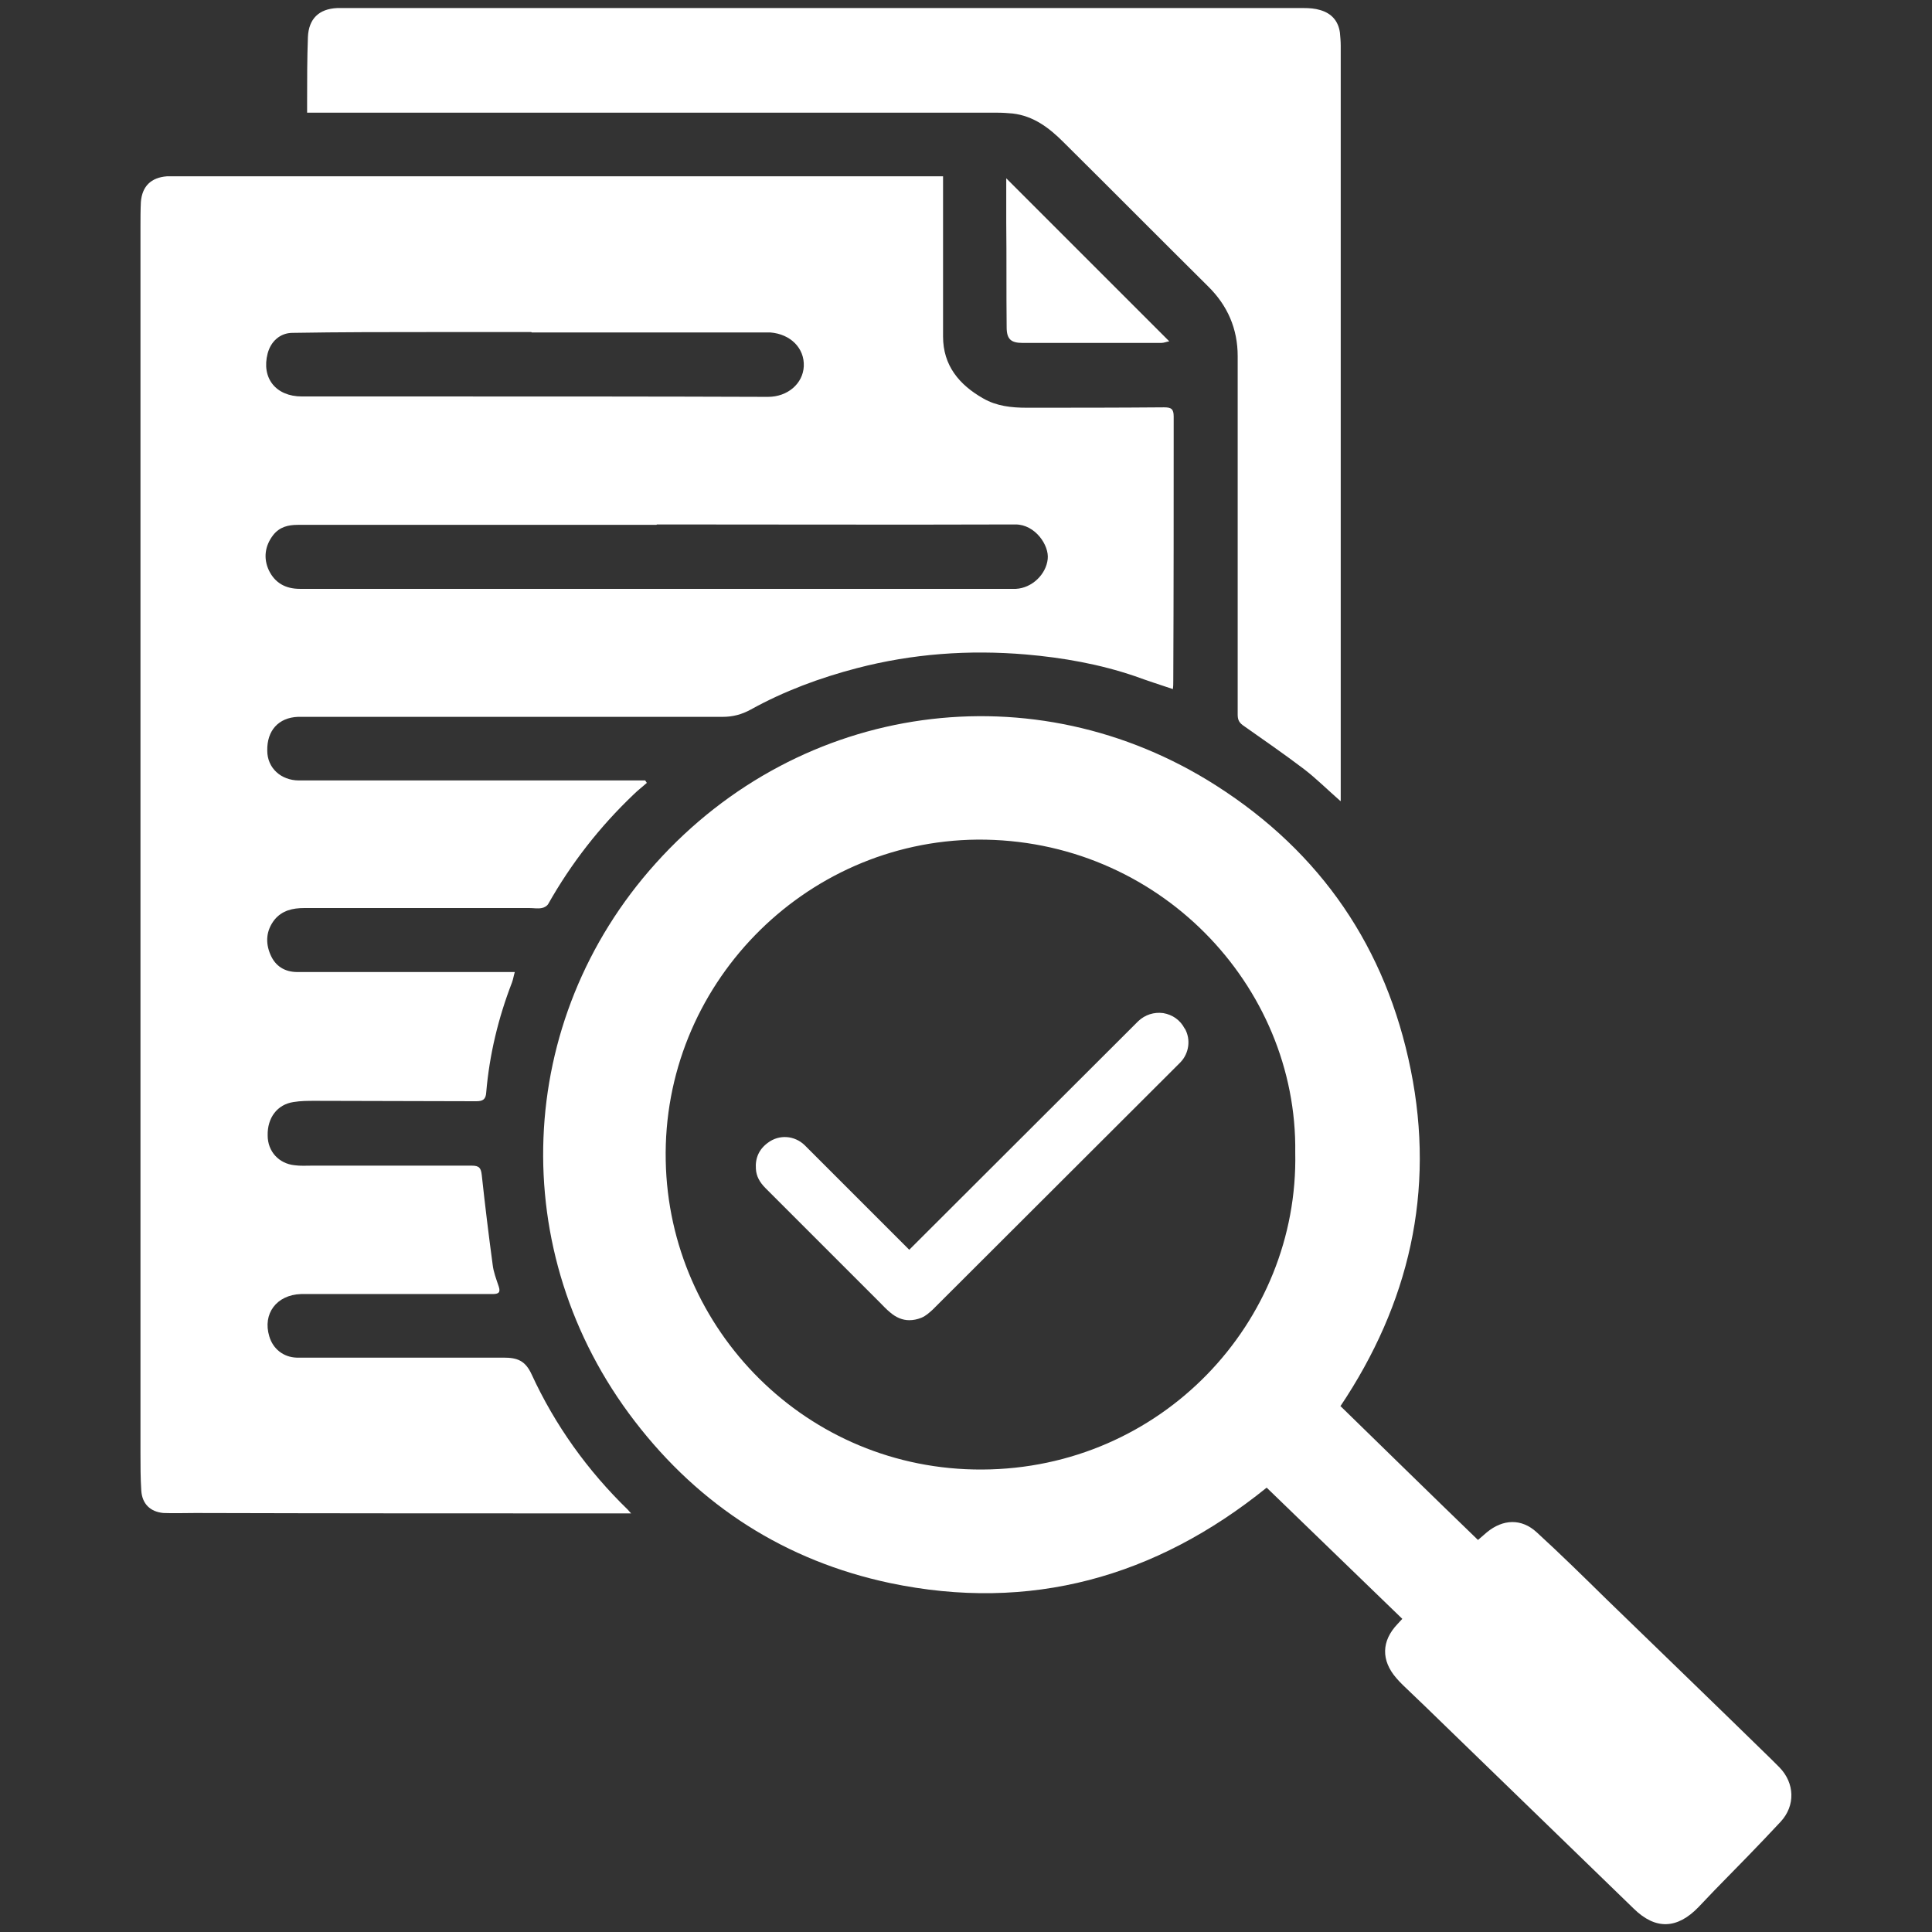
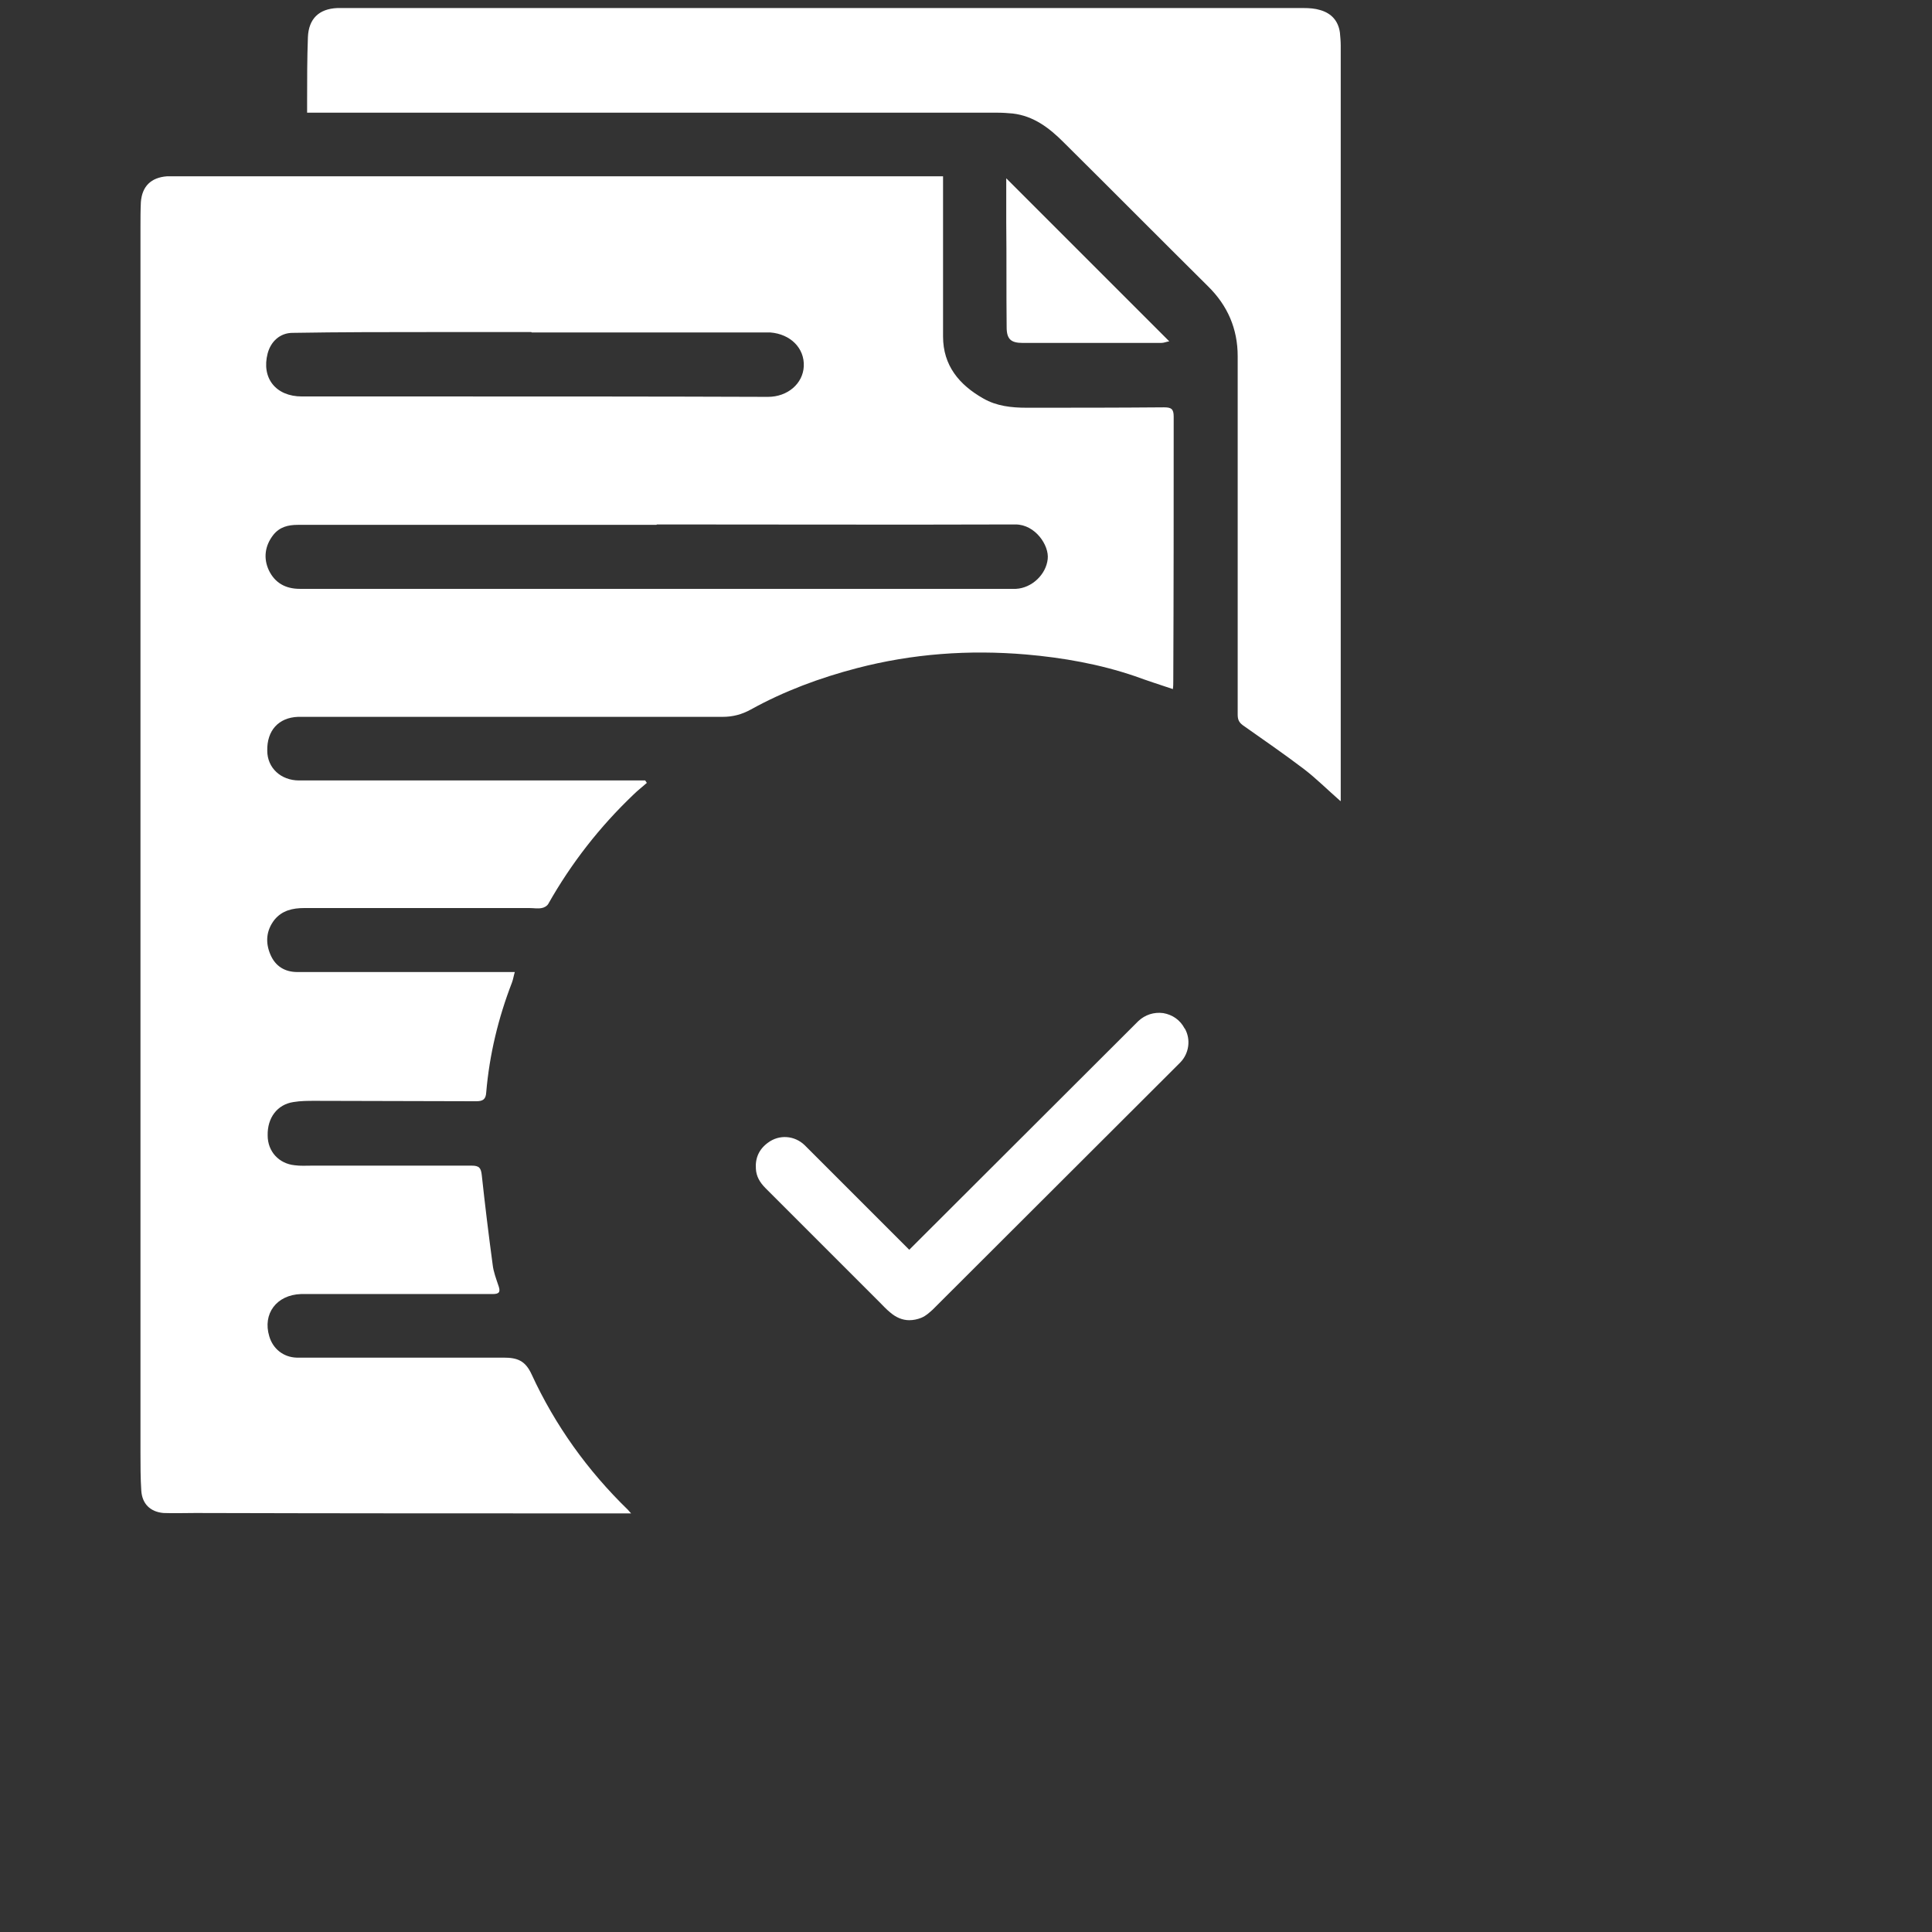
<svg xmlns="http://www.w3.org/2000/svg" id="Layer_1" data-name="Layer 1" viewBox="0 0 48 48">
  <rect x="0" y="0" width="48" height="48" fill="#333333" stroke="none" />
  <defs>
    <style>
      .cls-1 {
        fill: #fff;
      }
    </style>
  </defs>
  <path class="cls-1" d="m15.64,37.6c-.16,0-.27,0-.38,0-3.47,0-6.94,0-10.41-.01-.26,0-.53.01-.79,0-.33-.03-.53-.23-.55-.56-.02-.31-.02-.62-.02-.94,0-10.15,0-20.3,0-30.46,0-.2,0-.41.01-.61.03-.39.25-.61.65-.64.05,0,.11,0,.16,0,6.29,0,12.58,0,18.87,0h.25c0,.06,0,.11,0,.15,0,1.28,0,2.55,0,3.83,0,.72.4,1.2,1,1.54.33.19.7.23,1.08.23,1.14,0,2.27,0,3.41-.01.18,0,.24.04.24.23,0,2.18,0,4.37-.01,6.55,0,.08,0,.15-.01.22-.33-.11-.64-.21-.94-.32-.88-.3-1.79-.46-2.71-.54-1.42-.12-2.82-.02-4.2.34-.92.24-1.81.57-2.64,1.03-.22.12-.44.18-.7.18-3.44,0-6.88,0-10.32,0-.08,0-.16,0-.23,0-.48.02-.77.34-.76.84,0,.43.34.74.79.74,2.8,0,5.6,0,8.41,0,.06,0,.13,0,.19,0,.01.02.03.04.04.06-.11.1-.23.19-.33.29-.84.8-1.55,1.71-2.12,2.72-.03.05-.1.09-.16.1-.1.02-.2,0-.31,0-1.86,0-3.73,0-5.59,0-.29,0-.55.06-.74.29-.21.27-.23.57-.1.87.12.28.35.43.67.43,1.63,0,3.26,0,4.89,0,.16,0,.32,0,.51,0-.03.1-.04.18-.07.26-.34.88-.56,1.79-.64,2.73-.01.18-.09.22-.25.22-1.33,0-2.67-.01-4-.01-.18,0-.36,0-.54.03-.4.06-.65.39-.64.83,0,.4.28.7.67.74.14.02.29.01.43.01,1.32,0,2.65,0,3.97,0,.19,0,.23.06.25.24.08.74.17,1.48.27,2.22.02.18.09.36.15.54.05.15,0,.19-.15.19-1.14,0-2.29,0-3.43,0-.45,0-.89,0-1.33,0-.61.02-.96.49-.79,1.05.09.31.35.52.68.53.46,0,.91,0,1.37,0,1.26,0,2.51,0,3.77,0,.34,0,.54.07.7.42.58,1.26,1.39,2.39,2.39,3.36.02.02.03.04.08.09Zm.67-24.56c-2.97,0-5.94,0-8.91,0-.24,0-.45.05-.61.25-.21.27-.25.58-.11.88.15.31.41.46.77.46,5.89,0,11.77,0,17.66,0,.04,0,.08,0,.13,0,.4-.02.75-.36.79-.74.04-.34-.31-.86-.8-.86-2.97.01-5.94,0-8.91,0Zm-3.11-4.79h0c-.79,0-1.59,0-2.38,0-1.18,0-2.37,0-3.55.02-.31,0-.54.21-.62.51-.16.61.2,1.07.85,1.07,1.11,0,2.22,0,3.34,0,2.75,0,5.5,0,8.24.01.49,0,.87-.33.89-.76.02-.45-.33-.8-.83-.84-.08,0-.17,0-.25,0-1.89,0-3.79,0-5.68,0Z" />
-   <path class="cls-1" d="m33.31,34.94c1.15,1.12,2.27,2.22,3.41,3.32.08-.07.15-.13.22-.19.4-.33.86-.35,1.24,0,.59.54,1.16,1.1,1.73,1.66,1.37,1.33,2.74,2.65,4.1,3.98.07.07.14.14.2.2.38.39.4.95.03,1.35-.54.58-1.09,1.14-1.64,1.7-.13.14-.27.28-.4.42-.53.55-1.07.57-1.61.04-1.54-1.49-3.07-2.98-4.61-4.47-.37-.36-.74-.72-1.12-1.08-.06-.06-.12-.12-.17-.18-.38-.44-.37-.92.03-1.34.04-.04.07-.08.12-.13-1.13-1.09-2.24-2.17-3.37-3.26-2.76,2.23-5.88,3.1-9.36,2.37-2.59-.55-4.72-1.91-6.34-4.02-3.23-4.2-2.99-9.96.52-13.86,3.61-4.02,9.41-4.82,13.93-1.93,2.6,1.66,4.22,4.03,4.83,7.06.61,3.02-.04,5.81-1.75,8.36Zm-1.13-6.3c.06-4.16-3.41-7.81-7.9-7.78-4.32.04-7.83,3.64-7.74,7.98.08,4.19,3.5,7.69,7.86,7.67,4.45-.02,7.87-3.66,7.78-7.88Z" />
  <path class="cls-1" d="m33.3,19.9c-.32-.28-.6-.56-.9-.79-.5-.38-1.01-.73-1.52-1.09-.11-.08-.13-.16-.13-.27,0-1.43,0-2.85,0-4.28,0-1.54,0-3.08,0-4.62,0-.68-.25-1.26-.74-1.74-1.2-1.19-2.39-2.39-3.59-3.58-.35-.35-.74-.65-1.26-.71-.12-.01-.24-.02-.36-.02-5.63,0-11.27,0-16.9,0h-.27c0-.1,0-.19,0-.27,0-.54,0-1.07.02-1.61.02-.45.27-.7.73-.72.06,0,.12,0,.18,0,7.94,0,15.89,0,23.83,0,.14,0,.28.01.41.05.28.08.45.27.49.56.01.11.02.22.02.32,0,6.07,0,12.14,0,18.21,0,.17,0,.35,0,.56Z" />
  <path class="cls-1" d="m25,4.43c1.36,1.36,2.7,2.7,4.05,4.05-.07.01-.13.04-.2.04-1.15,0-2.3,0-3.44,0-.29,0-.4-.09-.4-.39-.01-.87,0-1.73-.01-2.6,0-.36,0-.72,0-1.11Z" />
  <path class="cls-1" d="m29.43,25.55c-.11-.21-.3-.34-.53-.38-.23-.03-.45.04-.62.2l-5.69,5.68-2.1-2.1c-.17-.17-.33-.33-.5-.5-.25-.24-.63-.27-.91-.06-.22.16-.32.38-.3.65.01.18.09.33.24.48l2.82,2.82c.09.09.18.19.28.27.14.12.3.19.47.19.1,0,.2-.02.3-.06.12-.05.2-.13.28-.2l5.73-5.72c.14-.14.29-.29.43-.43.21-.22.26-.56.11-.83Z" />
</svg>